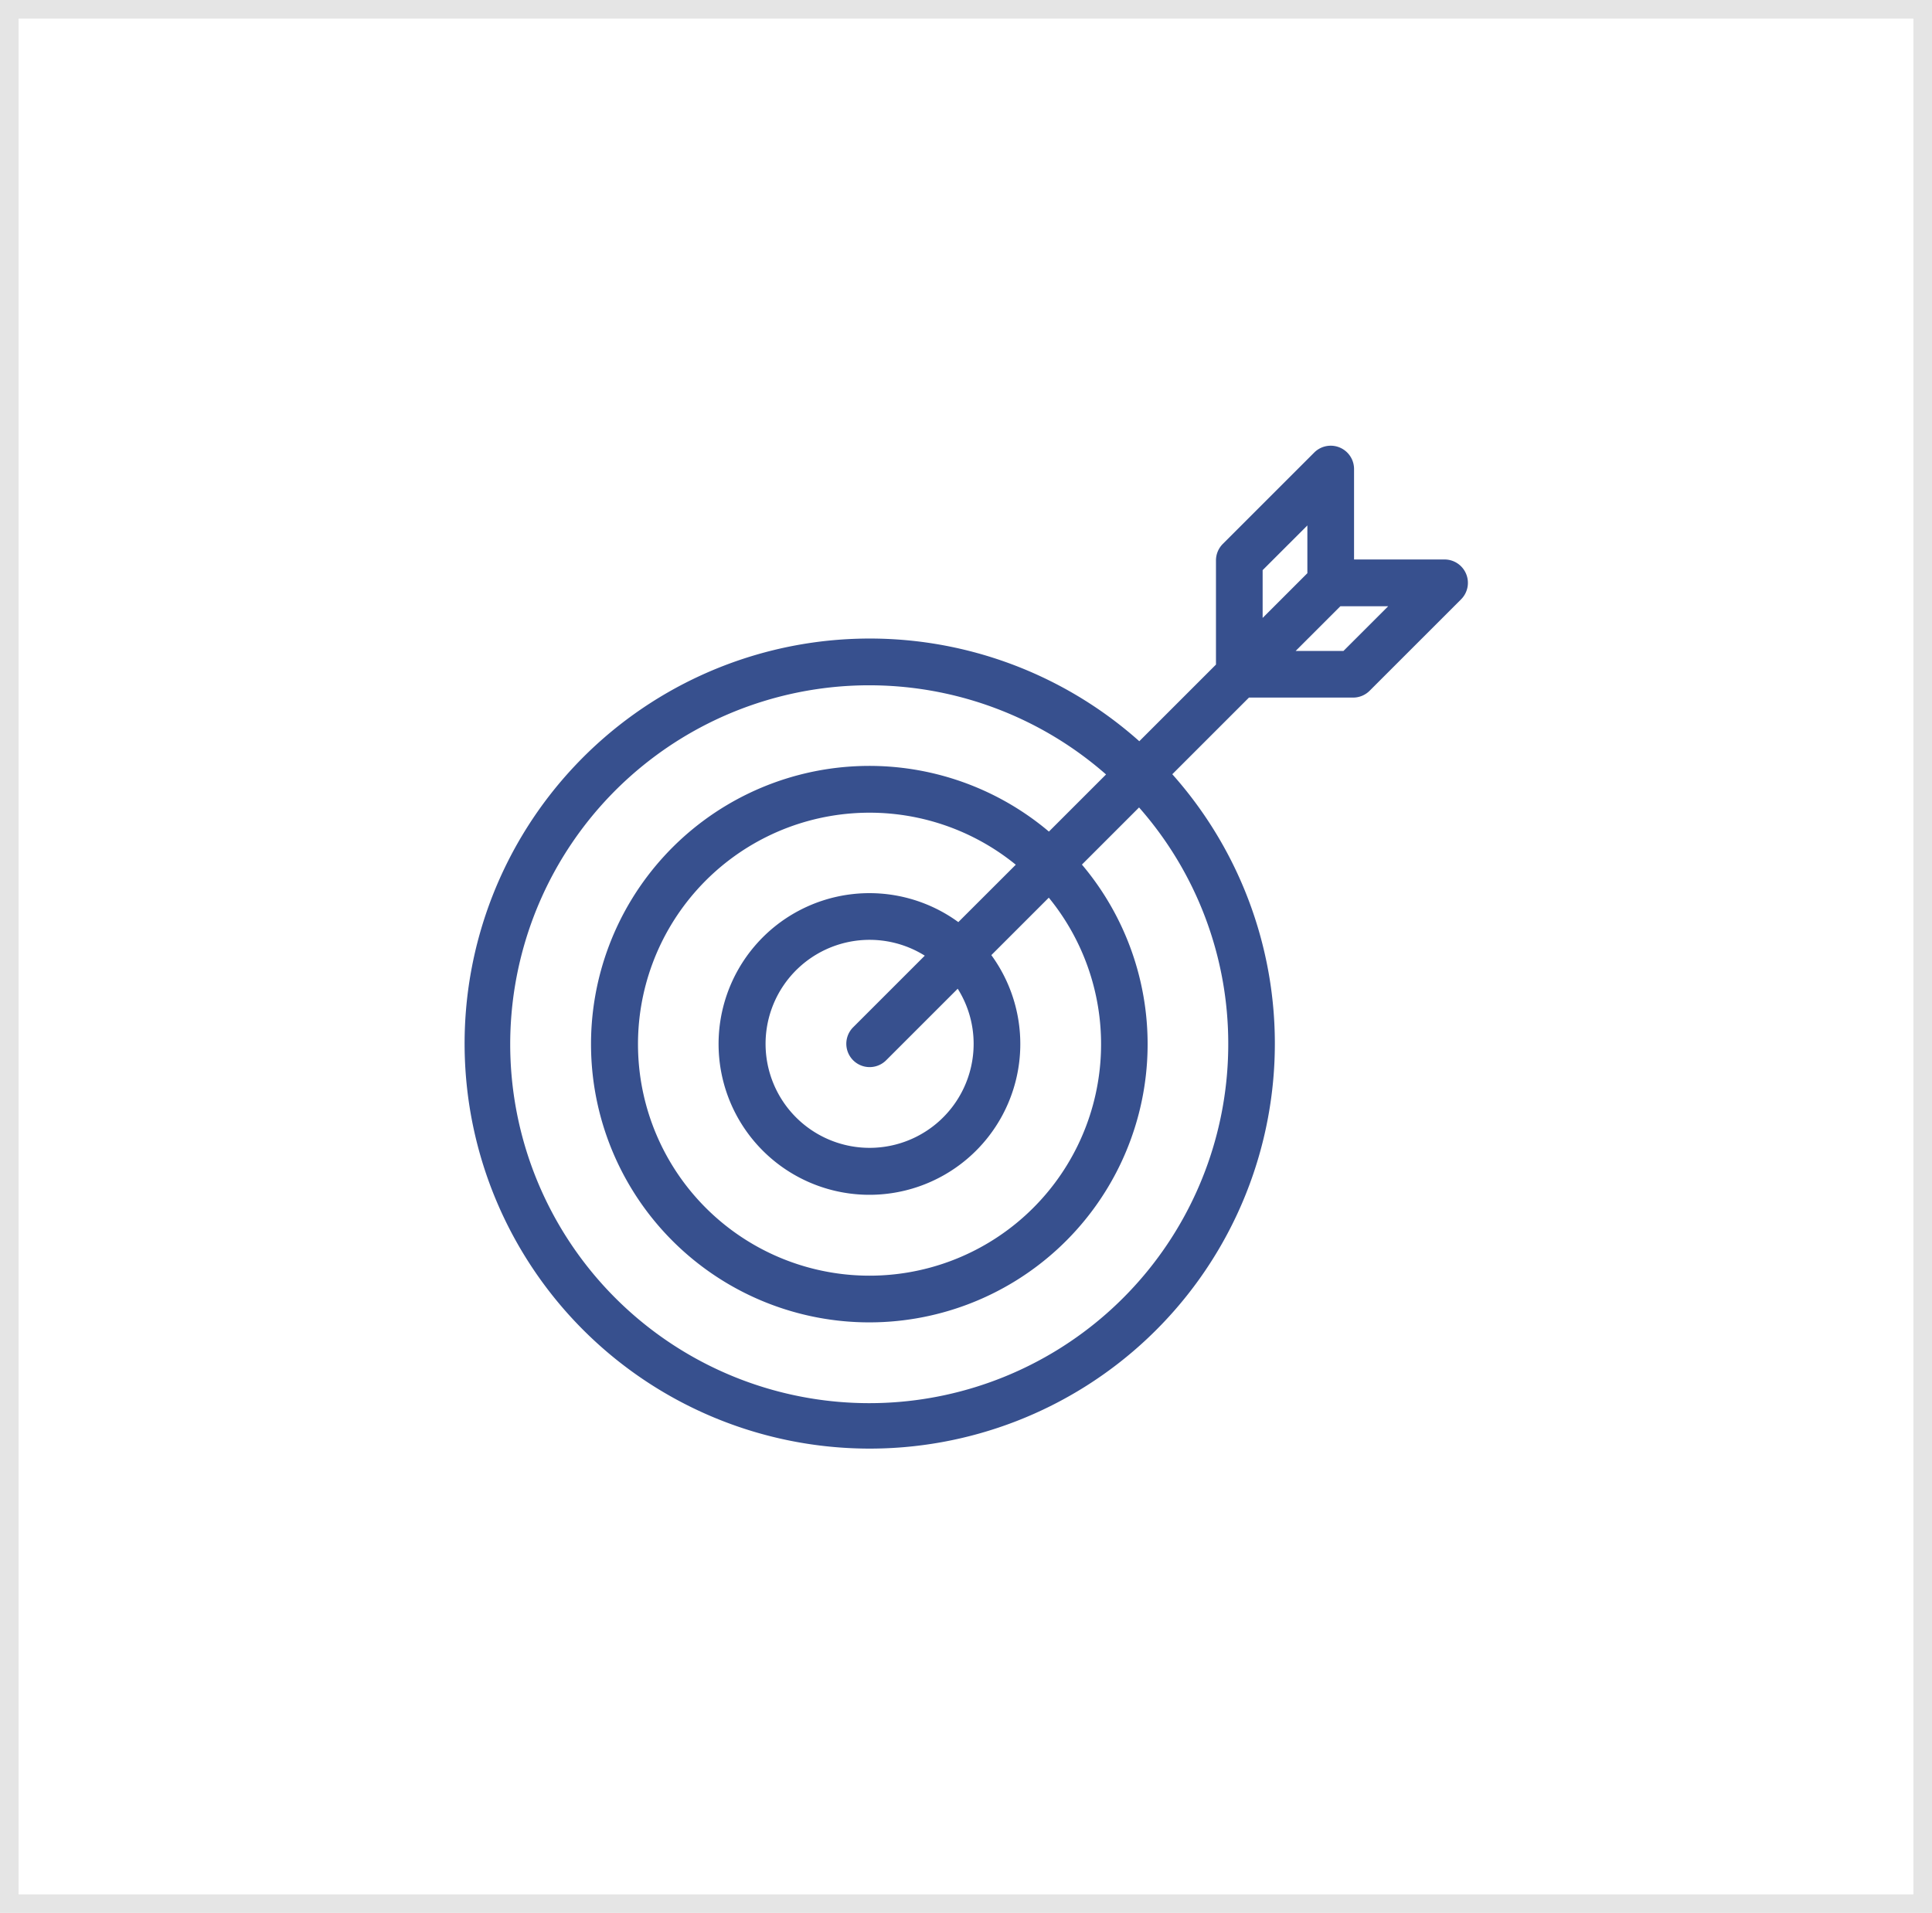
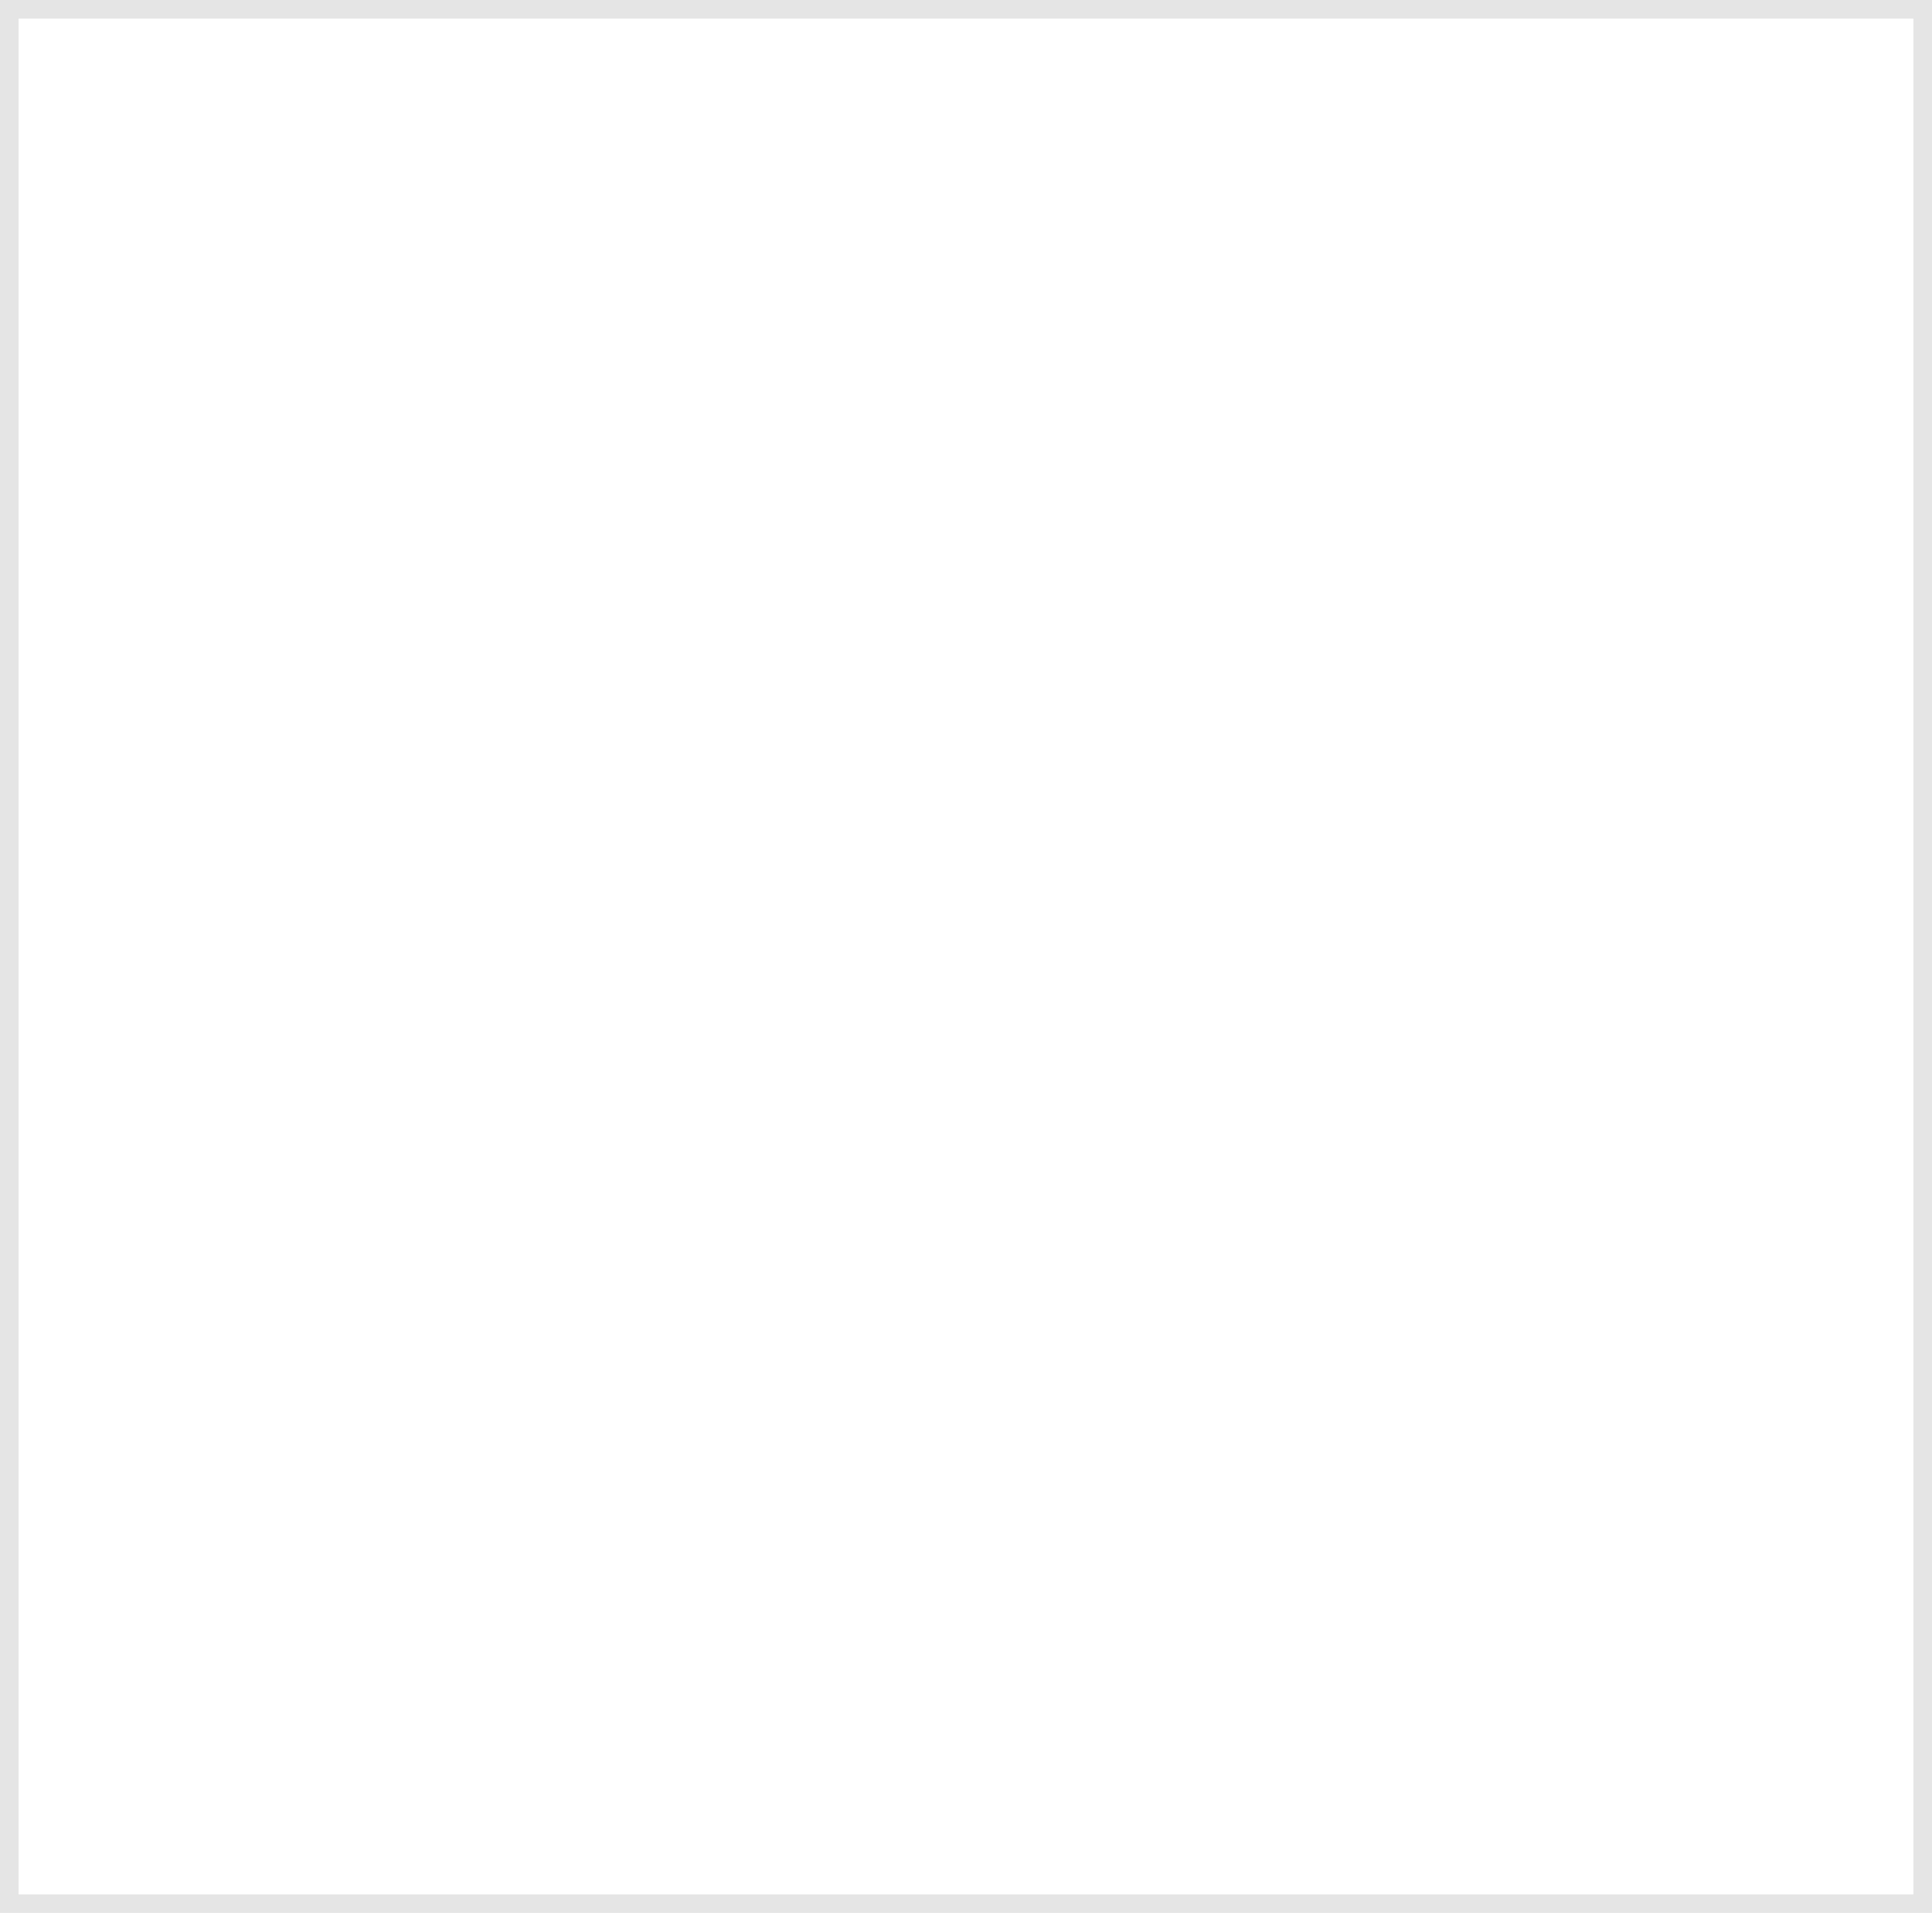
<svg xmlns="http://www.w3.org/2000/svg" width="104" height="103" viewBox="0 0 104 103">
  <g id="Grupo_25398" data-name="Grupo 25398" transform="translate(-331 -969)">
    <g id="Retângulo_5376" data-name="Retângulo 5376" transform="translate(331 969)" fill="#fff" stroke="#e5e5e5" stroke-width="1">
      <rect width="104" height="103" stroke="none" />
      <rect x="0.5" y="0.5" width="103" height="102" fill="none" />
    </g>
-     <path id="alvo-com-flecha" d="M53.921,6.9a1.256,1.256,0,0,0-1.161-.775H47.889V1.257A1.256,1.256,0,0,0,45.744.368l-4.92,4.92a1.257,1.257,0,0,0-.368.888v5.608l-4.127,4.127a21.808,21.808,0,1,0,1.776,1.777l4.127-4.127H47.84a1.256,1.256,0,0,0,.888-.368l4.92-4.92A1.256,1.256,0,0,0,53.921,6.9ZM42.968,6.7l2.408-2.408V6.864L42.968,9.272ZM41.117,32.2a19.326,19.326,0,1,1-6.578-14.5l-3.076,3.076a14.981,14.981,0,1,0,1.777,1.777l3.076-3.076A19.221,19.221,0,0,1,41.117,32.2Zm-13.706,0a5.6,5.6,0,1,1-2.63-4.743l-3.854,3.854A1.256,1.256,0,1,0,22.7,33.091l3.854-3.854A5.561,5.561,0,0,1,27.411,32.2Zm-.824-6.55a8.121,8.121,0,1,0,1.777,1.777l3.093-3.093A12.464,12.464,0,1,1,29.68,22.56Zm20.732-14.6H44.745l2.408-2.408h2.575Z" transform="translate(356 992.999)" fill="#37508e" />
  </g>
</svg>